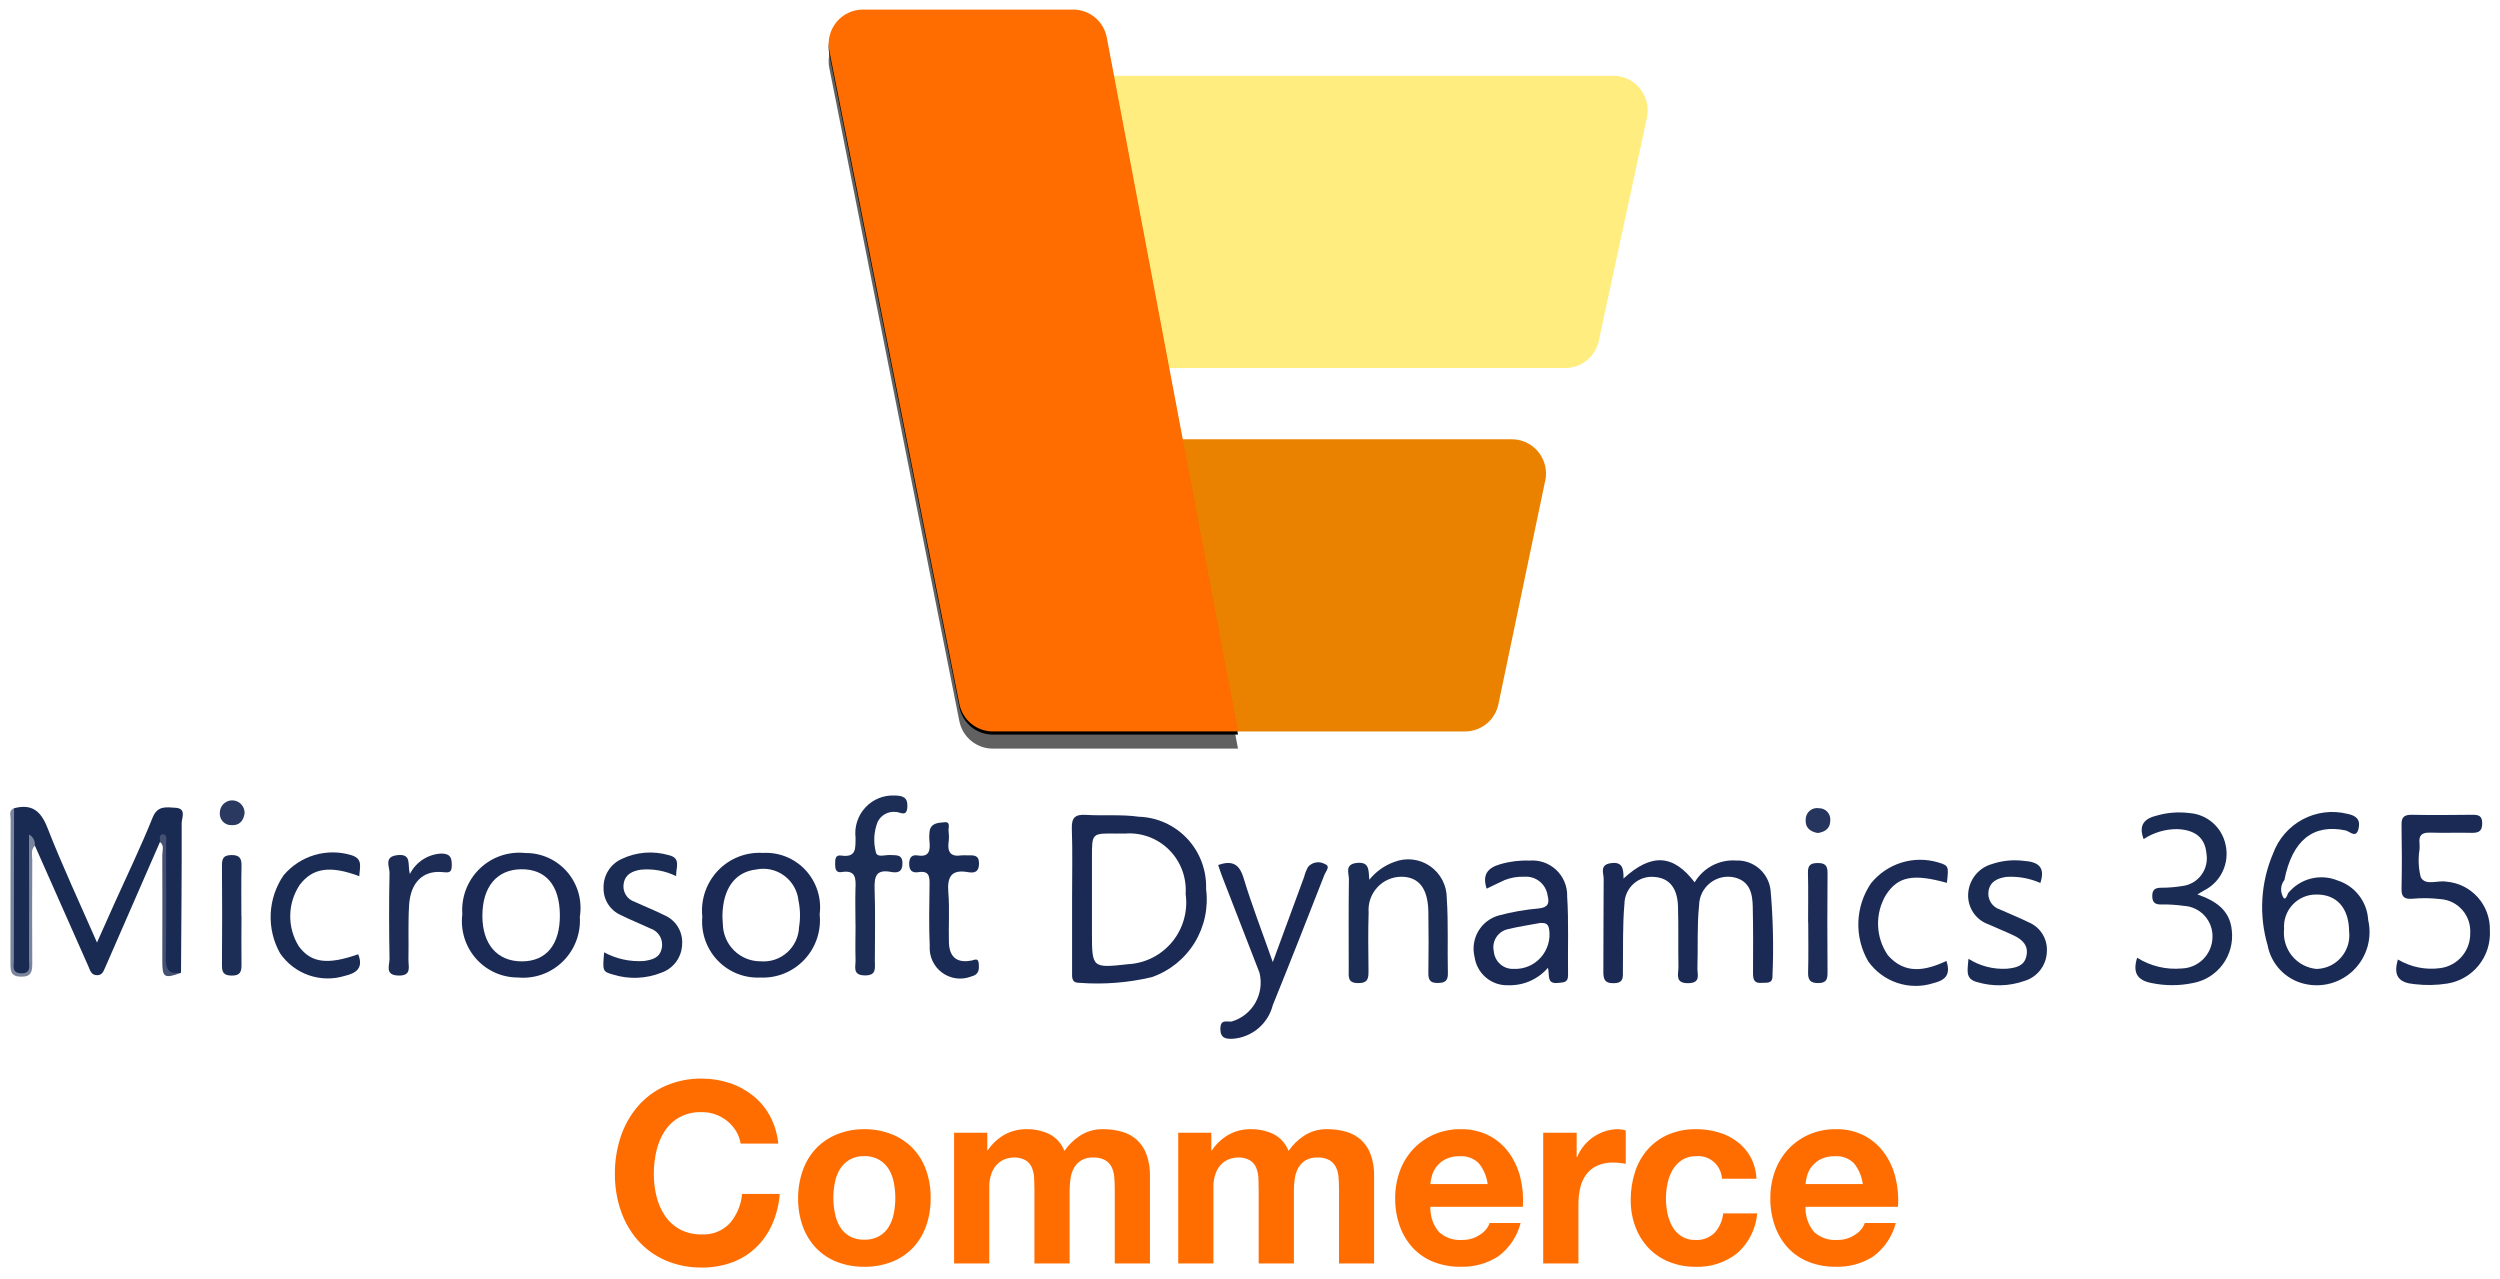
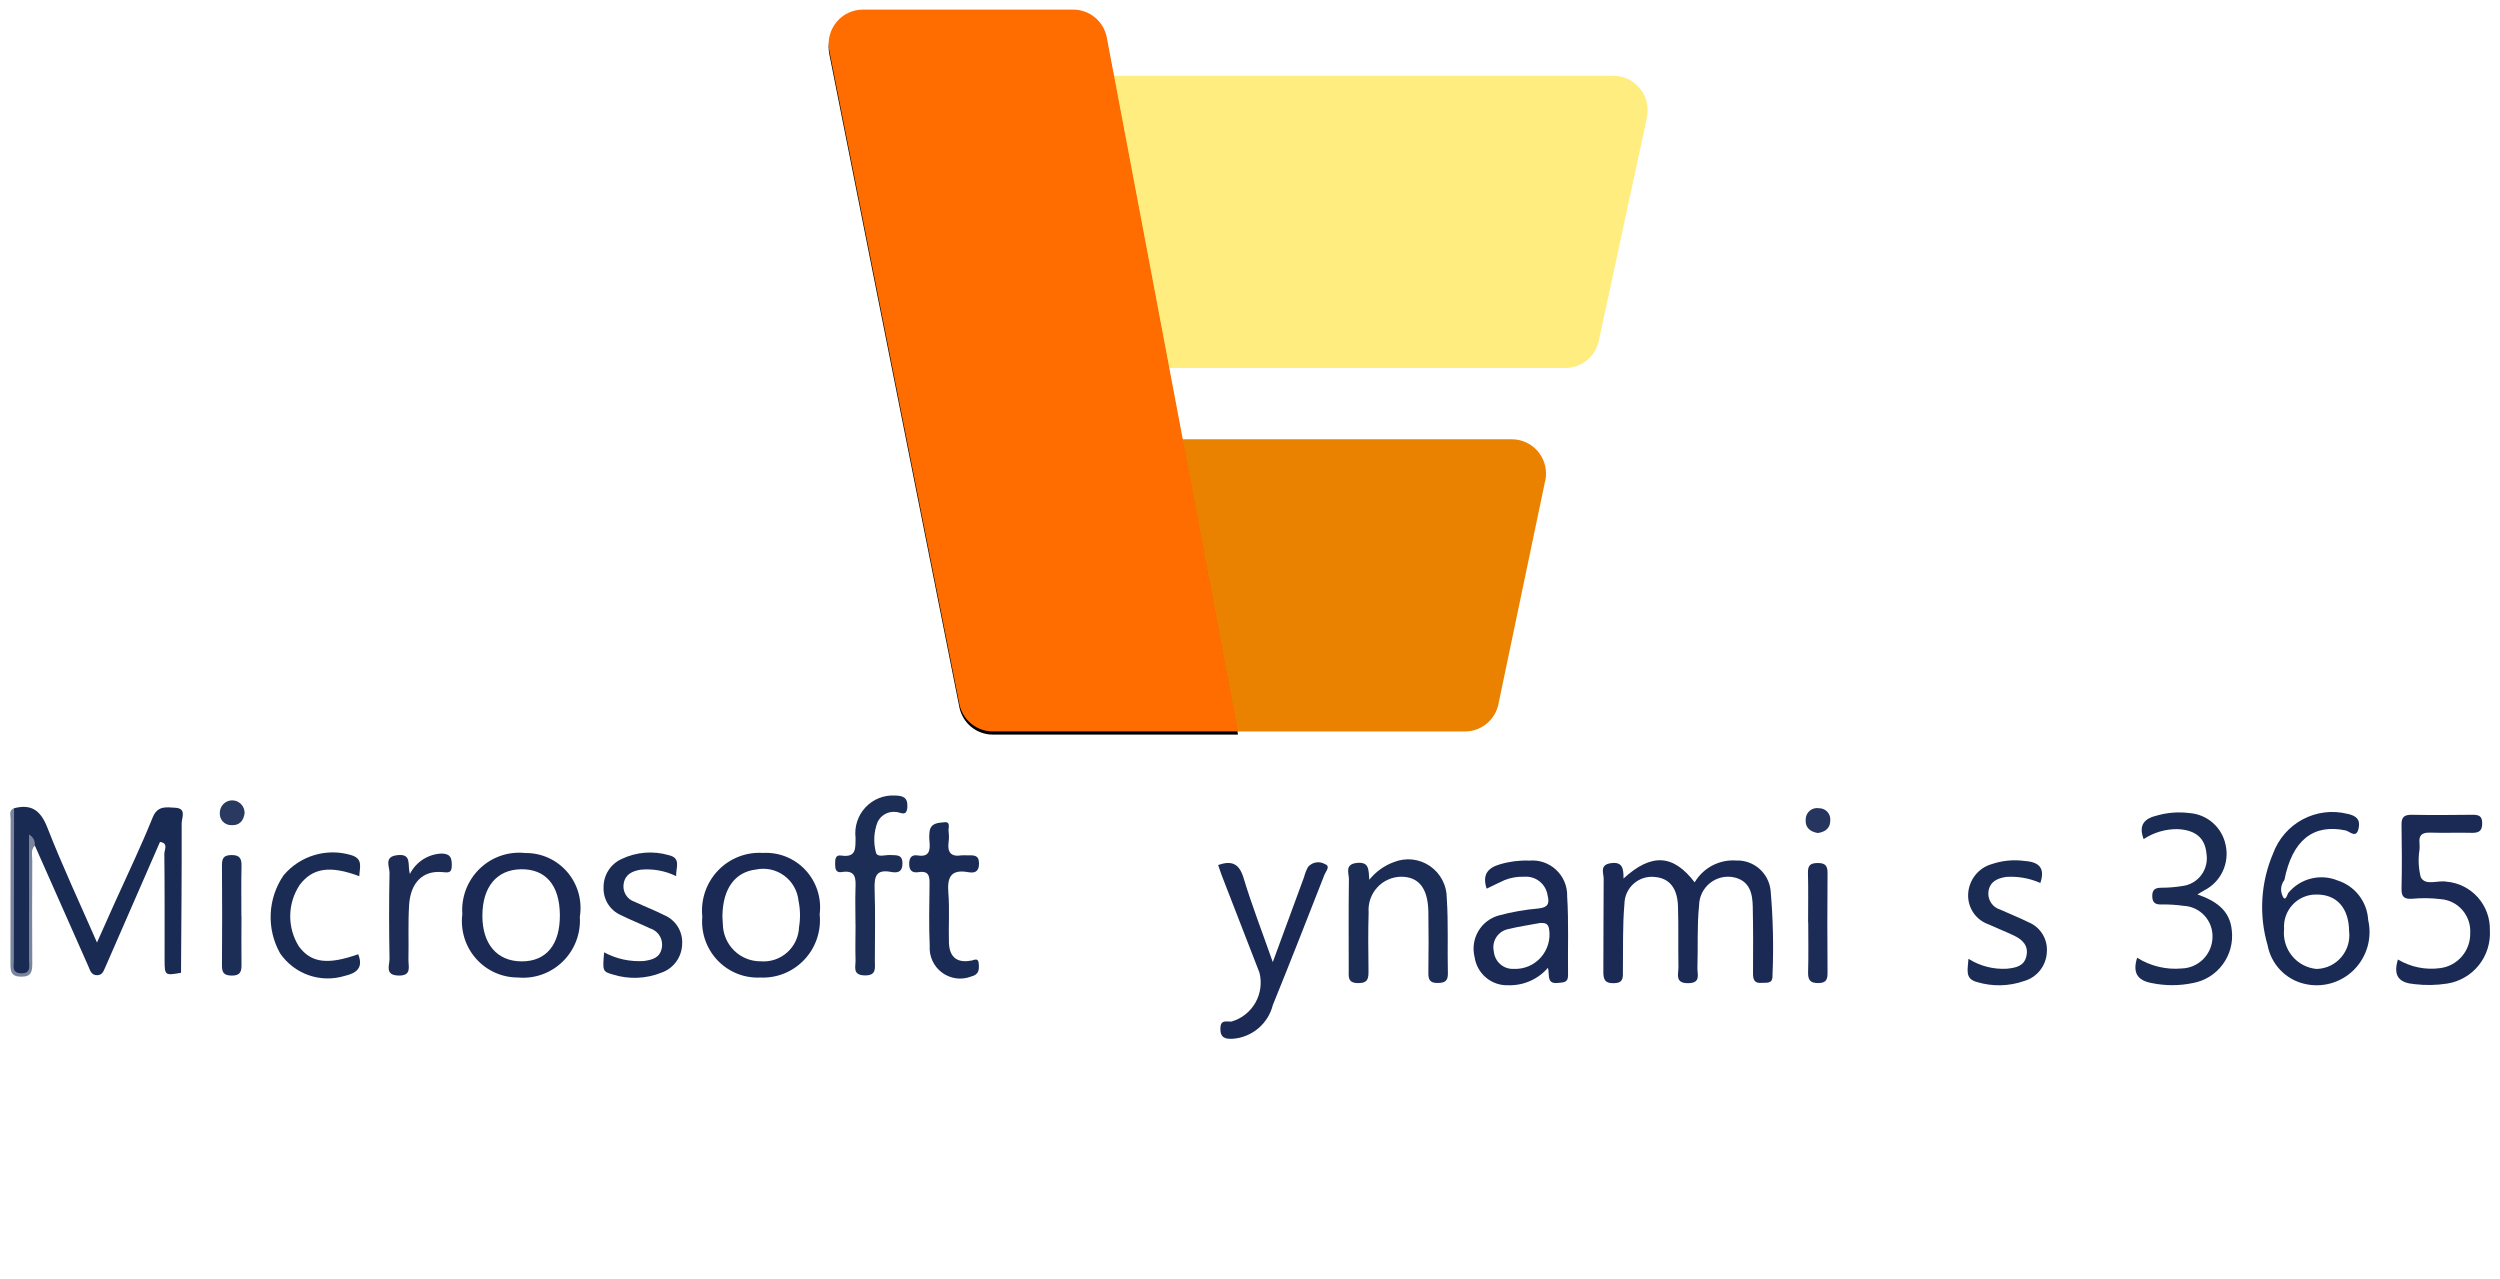
<svg xmlns="http://www.w3.org/2000/svg" width="172" height="88" viewBox="0 0 172 88" fill="none">
  <path d="M11.006 57.927C9.74 60.826 8.475 63.726 7.209 66.627C7.105 66.864 7.009 67.087 6.697 67.094C6.269 67.106 6.199 66.75 6.075 66.471C4.845 63.706 3.62 60.941 2.398 58.174C1.863 58.289 2.124 58.718 2.122 58.99C2.098 61.381 2.113 63.773 2.103 66.165C2.103 66.522 2.258 66.979 1.631 67.049C0.918 67.13 0.815 66.766 0.82 66.165C0.841 63.524 0.808 60.882 0.841 58.239C0.734 57.36 0.778 56.47 0.971 55.605C2.177 55.295 2.801 55.769 3.262 56.947C4.285 59.563 5.479 62.115 6.673 64.845C7.113 63.862 7.499 62.997 7.886 62.13C8.765 60.176 9.698 58.246 10.496 56.26C10.837 55.401 11.445 55.542 12.054 55.573C12.861 55.612 12.497 56.272 12.499 56.639C12.509 60.073 12.475 63.507 12.454 66.929C11.332 67.121 11.325 67.121 11.324 66.014C11.324 63.59 11.334 61.167 11.306 58.744C11.306 58.476 11.607 58.002 11.003 57.925" fill="#192A53" />
  <path d="M111.691 60.448C113.626 58.669 115.132 58.784 116.592 60.705C116.883 60.214 117.303 59.814 117.806 59.548C118.309 59.283 118.875 59.164 119.441 59.203C120.02 59.179 120.587 59.376 121.027 59.755C121.468 60.134 121.75 60.666 121.816 61.246C121.988 63.206 122.032 65.175 121.946 67.14C121.959 67.712 121.54 67.592 121.197 67.621C120.699 67.664 120.606 67.393 120.608 66.969C120.617 65.423 120.623 63.892 120.589 62.353C120.569 61.457 120.374 60.616 119.327 60.367C119.037 60.301 118.736 60.301 118.446 60.368C118.156 60.434 117.885 60.565 117.652 60.751C117.419 60.936 117.23 61.172 117.099 61.441C116.968 61.71 116.899 62.004 116.896 62.304C116.749 63.72 116.831 65.161 116.782 66.596C116.766 67.027 117.045 67.626 116.159 67.643C115.218 67.659 115.477 67.024 115.477 66.546C115.451 65.152 115.49 63.756 115.446 62.36C115.405 61.076 114.839 60.411 113.832 60.334C113.573 60.307 113.31 60.335 113.062 60.415C112.814 60.496 112.585 60.628 112.39 60.802C112.195 60.977 112.038 61.191 111.93 61.43C111.822 61.669 111.764 61.928 111.761 62.19C111.627 63.717 111.678 65.262 111.656 66.799C111.656 67.237 111.712 67.633 111.031 67.645C110.351 67.657 110.306 67.31 110.311 66.787C110.328 64.677 110.311 62.565 110.332 60.454C110.332 60.068 110.035 59.498 110.827 59.386C111.618 59.275 111.707 59.73 111.697 60.456" fill="#1A2A54" />
  <path d="M164.978 66.014C165.862 66.542 166.899 66.75 167.917 66.603C168.489 66.522 169.012 66.232 169.387 65.789C169.762 65.346 169.962 64.781 169.951 64.199C169.985 63.616 169.79 63.043 169.406 62.605C169.023 62.166 168.483 61.898 167.904 61.859C167.266 61.783 166.622 61.774 165.983 61.833C165.439 61.871 165.212 61.737 165.225 61.146C165.258 59.68 165.251 58.21 165.225 56.744C165.217 56.229 165.396 56.057 165.908 56.057C167.3 56.085 168.692 56.073 170.084 56.057C170.483 56.057 170.766 56.092 170.775 56.613C170.783 57.135 170.592 57.3 170.092 57.3C169.13 57.273 168.166 57.317 167.202 57.285C166.655 57.266 166.394 57.443 166.464 58.014C166.471 58.157 166.471 58.301 166.464 58.444C166.361 59.077 166.389 59.726 166.547 60.348C166.868 60.971 167.713 60.542 168.32 60.659C169.147 60.728 169.917 61.113 170.472 61.735C171.027 62.357 171.324 63.169 171.303 64.005C171.355 64.875 171.082 65.733 170.538 66.411C169.994 67.089 169.218 67.538 168.362 67.671C167.622 67.786 166.869 67.799 166.124 67.71C165.101 67.623 164.616 67.195 164.978 66.009" fill="#1A2A54" />
  <path d="M147.035 65.892C147.951 66.469 149.029 66.728 150.105 66.63C150.665 66.614 151.196 66.382 151.59 65.981C151.984 65.581 152.21 65.044 152.22 64.481C152.238 63.934 152.042 63.402 151.674 62.999C151.306 62.596 150.796 62.353 150.254 62.324C149.724 62.249 149.189 62.217 148.653 62.228C148.251 62.228 148.079 62.065 148.075 61.653C148.072 61.241 148.246 61.086 148.65 61.076C149.149 61.079 149.648 61.04 150.141 60.959C150.4 60.929 150.649 60.846 150.875 60.715C151.101 60.584 151.297 60.408 151.453 60.198C151.609 59.988 151.72 59.748 151.78 59.493C151.84 59.238 151.848 58.973 151.803 58.715C151.704 57.645 151.045 57.103 149.822 57.044C148.991 57.033 148.176 57.272 147.482 57.731C147.099 56.718 147.579 56.299 148.421 56.102C149.142 55.899 149.897 55.844 150.639 55.94C151.233 55.982 151.796 56.218 152.244 56.612C152.692 57.006 153 57.536 153.121 58.123C153.261 58.74 153.189 59.387 152.918 59.958C152.647 60.529 152.192 60.992 151.627 61.27L151.182 61.536C152.434 61.977 153.418 62.607 153.549 64.014C153.643 64.844 153.42 65.679 152.925 66.35C152.431 67.022 151.701 67.479 150.885 67.63C149.939 67.83 148.962 67.83 148.015 67.63C147.047 67.448 146.712 66.914 147.035 65.894" fill="#1A2B54" />
  <path d="M94.209 60.528C94.655 59.97 95.246 59.547 95.915 59.306C96.32 59.146 96.757 59.088 97.188 59.138C97.62 59.188 98.032 59.343 98.39 59.591C98.748 59.839 99.04 60.171 99.24 60.559C99.44 60.947 99.543 61.379 99.539 61.816C99.653 63.533 99.574 65.25 99.614 66.967C99.624 67.499 99.402 67.621 98.914 67.629C98.365 67.638 98.264 67.386 98.271 66.912C98.29 65.516 98.295 64.118 98.271 62.722C98.24 61.122 97.621 60.337 96.434 60.319C96.12 60.317 95.81 60.381 95.522 60.507C95.234 60.632 94.975 60.816 94.762 61.047C94.548 61.279 94.385 61.552 94.281 61.85C94.178 62.148 94.137 62.464 94.162 62.779C94.119 64.103 94.139 65.428 94.153 66.754C94.153 67.259 94.163 67.64 93.45 67.638C92.691 67.638 92.792 67.178 92.792 66.714C92.792 64.637 92.776 62.559 92.805 60.483C92.805 60.066 92.493 59.453 93.37 59.367C94.223 59.288 94.151 59.853 94.208 60.526" fill="#1B2C55" />
  <path d="M83.798 59.515C84.741 59.187 85.255 59.403 85.558 60.406C86.121 62.267 86.828 64.086 87.568 66.192C88.349 64.063 89.033 62.204 89.719 60.344C89.782 60.102 89.874 59.868 89.992 59.647C90.133 59.482 90.328 59.371 90.542 59.336C90.756 59.3 90.975 59.341 91.162 59.452C91.558 59.596 91.213 59.951 91.126 60.173C89.954 63.169 88.782 66.165 87.571 69.146C87.412 69.778 87.058 70.343 86.56 70.76C86.062 71.177 85.446 71.425 84.799 71.469C84.345 71.484 83.967 71.438 83.96 70.796C83.96 70.123 84.354 70.303 84.734 70.281C85.424 70.08 86.009 69.619 86.367 68.993C86.725 68.367 86.827 67.626 86.653 66.925C85.801 64.723 84.948 62.528 84.095 60.329C83.991 60.066 83.907 59.797 83.808 59.513" fill="#1A2A54" />
  <path d="M58.857 63.61C58.857 62.788 58.832 61.965 58.857 61.146C58.885 60.446 58.898 59.834 57.9 59.999C57.503 60.065 57.453 59.757 57.457 59.443C57.46 59.129 57.457 58.801 57.871 58.861C58.939 59.022 58.85 58.346 58.862 57.635C58.818 57.259 58.855 56.878 58.972 56.518C59.089 56.158 59.283 55.828 59.54 55.552C59.797 55.275 60.111 55.058 60.459 54.917C60.808 54.775 61.184 54.712 61.559 54.731C62.061 54.747 62.458 54.814 62.428 55.499C62.392 56.272 61.916 55.842 61.605 55.861C61.356 55.836 61.105 55.889 60.886 56.011C60.667 56.134 60.491 56.322 60.381 56.548C60.118 57.219 60.078 57.957 60.265 58.653C60.357 59.019 60.899 58.808 61.235 58.825C61.662 58.854 62.11 58.749 62.088 59.443C62.073 60.059 61.669 60.056 61.288 59.986C60.248 59.793 60.147 60.329 60.174 61.187C60.23 62.829 60.191 64.472 60.19 66.115C60.19 66.606 60.319 67.123 59.493 67.108C58.625 67.092 58.876 66.503 58.862 66.06C58.837 65.24 58.862 64.419 58.862 63.596" fill="#1C2D56" />
  <path d="M135.423 65.961C136.217 66.465 137.149 66.705 138.087 66.647C138.671 66.582 139.256 66.486 139.414 65.789C139.585 65.063 139.148 64.647 138.561 64.367C137.975 64.087 137.384 63.861 136.804 63.593C136.379 63.444 136.014 63.161 135.762 62.786C135.511 62.411 135.387 61.964 135.409 61.512C135.431 61.041 135.599 60.589 135.889 60.22C136.18 59.85 136.578 59.581 137.028 59.452C137.741 59.209 138.499 59.133 139.245 59.228C140.187 59.29 140.752 59.628 140.376 60.749C139.637 60.421 138.829 60.278 138.022 60.332C137.415 60.427 136.905 60.65 136.806 61.332C136.77 61.602 136.831 61.876 136.978 62.104C137.125 62.333 137.348 62.501 137.608 62.578C138.256 62.875 138.921 63.129 139.556 63.447C139.958 63.609 140.298 63.897 140.526 64.268C140.754 64.638 140.858 65.073 140.823 65.507C140.803 65.959 140.642 66.393 140.365 66.749C140.087 67.104 139.706 67.364 139.274 67.49C138.225 67.86 137.085 67.887 136.02 67.566C135.15 67.341 135.392 66.685 135.431 65.959" fill="#1A2B54" />
  <path d="M46.515 60.276C45.755 59.905 44.908 59.753 44.068 59.836C43.505 59.931 43.026 60.145 42.912 60.773C42.86 61.042 42.908 61.319 43.047 61.554C43.187 61.788 43.407 61.963 43.666 62.044C44.348 62.362 45.046 62.63 45.713 62.968C46.095 63.13 46.417 63.408 46.635 63.763C46.854 64.117 46.958 64.531 46.933 64.948C46.924 65.382 46.783 65.804 46.53 66.156C46.276 66.508 45.921 66.774 45.513 66.917C44.443 67.347 43.257 67.392 42.158 67.044C41.45 66.847 41.455 66.795 41.564 65.521C42.404 65.975 43.354 66.181 44.306 66.117C44.858 66.034 45.384 65.914 45.523 65.258C45.591 64.974 45.549 64.675 45.407 64.42C45.264 64.166 45.032 63.974 44.756 63.885C44.074 63.564 43.381 63.292 42.709 62.956C42.346 62.797 42.04 62.531 41.828 62.195C41.617 61.858 41.512 61.465 41.525 61.067C41.518 60.651 41.632 60.243 41.854 59.892C42.076 59.542 42.396 59.265 42.774 59.096C43.786 58.613 44.939 58.521 46.015 58.837C46.876 59.032 46.501 59.695 46.518 60.264" fill="#1A2B54" />
  <path d="M66.714 66.096C66.936 66.139 67.297 65.772 67.34 66.318C67.373 66.735 67.34 67.058 66.808 67.187C66.479 67.314 66.123 67.356 65.774 67.308C65.425 67.26 65.093 67.125 64.81 66.914C64.526 66.703 64.3 66.424 64.152 66.102C64.005 65.78 63.94 65.425 63.964 65.071C63.904 63.681 63.932 62.285 63.952 60.894C63.961 60.336 63.952 59.884 63.191 60.005C62.753 60.073 62.54 59.881 62.552 59.402C62.562 58.981 62.746 58.791 63.137 58.854C63.94 58.983 64.003 58.511 63.951 57.91C63.922 57.661 63.926 57.409 63.962 57.161C64.065 56.6 64.589 56.612 64.969 56.571C65.436 56.519 65.228 56.965 65.262 57.204C65.296 57.453 65.296 57.704 65.262 57.953C65.172 58.64 65.433 58.966 66.146 58.849C66.289 58.839 66.432 58.839 66.574 58.849C66.97 58.849 67.354 58.787 67.357 59.412C67.357 60.005 67.03 60.078 66.61 60.005C65.447 59.797 65.16 60.324 65.245 61.404C65.339 62.539 65.254 63.688 65.286 64.838C65.312 65.738 65.735 66.251 66.711 66.107" fill="#1A2B55" />
-   <path d="M133.913 66.112C134.254 67.121 133.766 67.458 133.002 67.645C132.196 67.9 131.331 67.892 130.529 67.623C129.728 67.354 129.031 66.838 128.538 66.148C128.059 65.326 127.823 64.385 127.856 63.434C127.888 62.482 128.189 61.56 128.722 60.774C129.265 60.101 129.994 59.605 130.817 59.349C131.64 59.092 132.52 59.087 133.346 59.333C134.066 59.549 134.085 59.594 133.945 60.741C131.625 60.092 130.583 60.296 129.754 61.567C129.377 62.198 129.188 62.925 129.211 63.661C129.234 64.397 129.467 65.111 129.882 65.717C131.057 67.063 132.463 66.793 133.913 66.113" fill="#1B2B55" />
  <path d="M24.719 60.283C22.703 59.524 21.507 59.716 20.625 60.873C20.207 61.499 19.978 62.233 19.968 62.988C19.958 63.742 20.166 64.483 20.567 65.119C21.408 66.247 22.536 66.397 24.644 65.652C25.016 66.579 24.54 66.953 23.713 67.142C22.905 67.391 22.039 67.374 21.24 67.095C20.442 66.816 19.752 66.289 19.271 65.59C18.805 64.762 18.581 63.818 18.624 62.867C18.668 61.917 18.976 60.998 19.515 60.216C20.073 59.555 20.811 59.073 21.637 58.827C22.464 58.582 23.343 58.584 24.168 58.834C24.996 59.086 24.747 59.659 24.718 60.289" fill="#1A2B54" />
  <path d="M28.206 60.118C28.416 59.71 28.729 59.365 29.115 59.12C29.5 58.875 29.944 58.738 30.4 58.724C31.002 58.742 31.083 59.034 31.083 59.539C31.083 60.111 30.808 60.03 30.4 59.998C29.099 59.886 28.244 60.715 28.147 62.261C28.068 63.509 28.128 64.766 28.101 66.019C28.09 66.498 28.35 67.14 27.418 67.118C26.448 67.096 26.806 66.404 26.799 65.964C26.763 63.995 26.758 62.024 26.799 60.056C26.809 59.634 26.385 58.938 27.342 58.834C28.353 58.722 28.024 59.483 28.195 60.118" fill="#1C2C55" />
  <path d="M16.615 63.023C16.615 64.13 16.598 65.236 16.615 66.344C16.627 66.859 16.525 67.133 15.919 67.12C15.384 67.109 15.268 66.891 15.271 66.409C15.288 64.12 15.288 61.834 15.271 59.553C15.271 59.082 15.356 58.839 15.907 58.828C16.496 58.818 16.629 59.065 16.617 59.592C16.59 60.734 16.608 61.878 16.608 63.026" fill="#1D2E56" />
  <path d="M124.397 63.469C124.397 62.329 124.419 61.187 124.387 60.049C124.373 59.534 124.558 59.376 125.069 59.376C125.581 59.376 125.738 59.567 125.735 60.063C125.714 62.343 125.719 64.623 125.735 66.903C125.735 67.358 125.673 67.626 125.11 67.635C124.547 67.643 124.382 67.427 124.397 66.886C124.43 65.748 124.407 64.606 124.407 63.466" fill="#1C2C56" />
  <path d="M0.969 55.605C0.962 59.105 0.957 62.604 0.953 66.105C0.953 66.46 0.798 66.936 1.443 66.963C2.163 66.984 1.994 66.457 1.996 66.067C2.006 63.218 1.996 60.37 1.996 57.417C2.133 57.486 2.245 57.598 2.316 57.735C2.387 57.872 2.413 58.028 2.391 58.181C2.1 58.48 2.221 58.856 2.221 59.199C2.212 61.553 2.205 63.909 2.221 66.261C2.221 66.829 2.175 67.21 1.44 67.197C0.757 67.185 0.72 66.822 0.72 66.306C0.73 62.988 0.72 59.669 0.732 56.347C0.732 56.09 0.593 55.76 0.96 55.604" fill="#7A849C" />
-   <path d="M11.013 57.927C10.987 57.712 10.958 57.389 11.199 57.398C11.54 57.412 11.427 57.779 11.427 58.006C11.427 60.619 11.46 63.236 11.407 65.847C11.39 66.675 11.603 67.068 12.464 66.931C11.301 67.341 11.166 67.264 11.166 66.122C11.166 63.689 11.18 61.258 11.166 58.825C11.166 58.524 11.323 58.178 11.006 57.928" fill="#445173" />
  <path d="M125.063 57.311C124.537 57.223 124.194 56.941 124.23 56.397C124.228 56.281 124.251 56.165 124.299 56.059C124.346 55.952 124.416 55.858 124.505 55.782C124.593 55.706 124.696 55.651 124.808 55.621C124.92 55.59 125.037 55.585 125.151 55.606C125.258 55.605 125.363 55.626 125.461 55.668C125.558 55.71 125.646 55.772 125.719 55.85C125.792 55.928 125.847 56.021 125.883 56.122C125.918 56.223 125.932 56.33 125.924 56.437C125.924 56.995 125.568 57.237 125.071 57.311" fill="#26355D" />
  <path d="M16.834 55.911C16.762 56.521 16.431 56.806 15.907 56.77C15.8 56.771 15.694 56.75 15.596 56.708C15.497 56.666 15.408 56.604 15.335 56.526C15.261 56.447 15.204 56.355 15.168 56.254C15.131 56.152 15.116 56.044 15.123 55.937C15.119 55.709 15.205 55.489 15.363 55.326C15.52 55.162 15.736 55.069 15.962 55.065C16.188 55.061 16.407 55.148 16.569 55.306C16.732 55.465 16.825 55.682 16.829 55.91" fill="#29395F" />
-   <path d="M82.98 61.148C82.999 60.516 82.895 59.887 82.673 59.296C82.451 58.705 82.116 58.164 81.686 57.703C81.256 57.243 80.74 56.873 80.167 56.613C79.595 56.353 78.977 56.21 78.35 56.191C77.142 56.019 75.928 56.138 74.722 56.064C73.995 56.019 73.717 56.227 73.742 57.003C73.799 58.61 73.759 60.222 73.759 61.831C73.759 63.512 73.759 65.193 73.759 66.876C73.759 67.233 73.707 67.629 74.259 67.618C75.931 67.745 77.612 67.614 79.244 67.228C80.468 66.804 81.509 65.967 82.189 64.859C82.87 63.751 83.148 62.439 82.976 61.148M77.635 66.335C75.126 66.61 75.126 66.61 75.126 64.124V58.972C75.126 57.328 75.126 57.328 76.75 57.35C76.965 57.35 77.178 57.341 77.391 57.35C77.947 57.305 78.505 57.381 79.029 57.572C79.553 57.764 80.029 58.067 80.426 58.461C80.823 58.855 81.131 59.33 81.329 59.855C81.526 60.379 81.609 60.94 81.572 61.5C81.654 62.082 81.615 62.674 81.457 63.24C81.3 63.806 81.028 64.332 80.658 64.787C80.287 65.241 79.828 65.613 79.308 65.88C78.787 66.146 78.218 66.301 77.635 66.335Z" fill="#1A2A54" />
  <path d="M162.931 63.291C162.895 62.676 162.674 62.087 162.297 61.602C161.92 61.117 161.406 60.759 160.823 60.575C160.238 60.336 159.592 60.293 158.981 60.45C158.369 60.607 157.823 60.957 157.423 61.448C157.319 61.718 157.179 62.084 156.995 61.526C156.94 61.362 156.926 61.187 156.956 61.016C156.986 60.846 157.058 60.685 157.165 60.55C157.706 57.815 159.136 56.668 161.376 57.132C161.659 57.19 162.113 57.731 162.273 56.989C162.406 56.376 162.102 56.114 161.495 55.99C160.459 55.734 159.365 55.871 158.423 56.375C157.481 56.879 156.756 57.714 156.388 58.722C155.536 60.718 155.402 62.951 156.011 65.035C156.132 65.676 156.435 66.267 156.884 66.738C157.333 67.209 157.908 67.538 158.539 67.686C159.142 67.832 159.772 67.819 160.37 67.651C160.967 67.482 161.512 67.162 161.952 66.722C162.392 66.281 162.712 65.735 162.884 65.135C163.055 64.535 163.071 63.901 162.93 63.292M159.393 66.665C159.065 66.637 158.745 66.543 158.454 66.389C158.162 66.235 157.903 66.024 157.694 65.768C157.484 65.512 157.328 65.216 157.234 64.898C157.139 64.581 157.109 64.247 157.145 63.917C157.122 63.613 157.163 63.307 157.263 63.019C157.364 62.731 157.523 62.468 157.73 62.245C157.937 62.022 158.188 61.844 158.467 61.724C158.745 61.603 159.046 61.542 159.349 61.545C160.75 61.515 161.604 62.461 161.618 64.062C161.657 64.382 161.63 64.707 161.537 65.016C161.444 65.325 161.289 65.611 161.08 65.855C160.871 66.1 160.614 66.299 160.325 66.438C160.036 66.577 159.721 66.653 159.4 66.663" fill="#192A54" />
  <path d="M107.823 61.625C107.826 61.29 107.759 60.957 107.627 60.65C107.494 60.342 107.299 60.065 107.055 59.838C106.81 59.61 106.52 59.437 106.205 59.328C105.889 59.22 105.555 59.18 105.223 59.209C104.547 59.183 103.871 59.267 103.222 59.457C102.347 59.706 101.966 60.181 102.282 61.141C102.698 60.942 103.103 60.736 103.517 60.55C103.951 60.378 104.416 60.3 104.882 60.32C105.259 60.291 105.632 60.407 105.928 60.645C106.223 60.882 106.418 61.223 106.473 61.599C106.629 62.194 106.473 62.434 105.849 62.503C104.927 62.582 104.014 62.743 103.12 62.983C102.526 63.145 102.019 63.534 101.706 64.067C101.394 64.601 101.302 65.236 101.45 65.837C101.528 66.393 101.809 66.9 102.238 67.26C102.667 67.62 103.213 67.807 103.771 67.784C104.286 67.8 104.799 67.701 105.271 67.493C105.743 67.285 106.163 66.974 106.501 66.582C106.622 67.097 106.398 67.714 107.183 67.626C107.553 67.583 107.891 67.626 107.882 67.085C107.855 65.265 107.937 63.438 107.818 61.623M104.158 66.659C103.816 66.68 103.479 66.564 103.22 66.338C102.961 66.111 102.801 65.791 102.773 65.447C102.736 65.28 102.733 65.106 102.764 64.938C102.795 64.769 102.86 64.608 102.955 64.466C103.049 64.323 103.172 64.201 103.314 64.107C103.457 64.013 103.617 63.949 103.785 63.919C104.506 63.739 105.249 63.638 105.98 63.498C106.298 63.498 106.509 63.514 106.579 63.928C106.633 64.273 106.61 64.627 106.511 64.963C106.413 65.299 106.242 65.608 106.011 65.87C105.779 66.131 105.493 66.337 105.173 66.474C104.852 66.61 104.506 66.674 104.158 66.659Z" fill="#1A2A54" />
  <path d="M36.139 58.688C35.568 58.626 34.99 58.691 34.446 58.879C33.903 59.067 33.407 59.373 32.994 59.775C32.581 60.177 32.26 60.666 32.055 61.206C31.851 61.747 31.766 62.326 31.808 62.903C31.74 63.448 31.789 64.001 31.95 64.526C32.111 65.052 32.382 65.536 32.744 65.947C33.106 66.359 33.55 66.688 34.049 66.913C34.547 67.138 35.087 67.253 35.633 67.252C36.196 67.304 36.763 67.233 37.297 67.043C37.83 66.853 38.315 66.548 38.72 66.151C39.125 65.754 39.44 65.273 39.642 64.741C39.844 64.21 39.93 63.641 39.892 63.073C39.98 62.528 39.949 61.971 39.801 61.44C39.652 60.909 39.389 60.417 39.032 59.999C38.674 59.581 38.23 59.247 37.73 59.021C37.23 58.794 36.687 58.68 36.139 58.688ZM35.904 66.143C34.208 66.143 33.188 64.965 33.188 63.009C33.188 61.021 34.172 59.833 35.841 59.805C37.547 59.778 38.502 60.904 38.519 62.944C38.536 64.984 37.589 66.141 35.904 66.143Z" fill="#1A2A54" />
  <path d="M52.488 58.681C51.915 58.645 51.341 58.736 50.806 58.946C50.272 59.157 49.789 59.482 49.392 59.9C48.995 60.318 48.693 60.818 48.508 61.365C48.323 61.912 48.258 62.493 48.319 63.068C48.271 63.615 48.34 64.167 48.521 64.686C48.702 65.204 48.991 65.678 49.369 66.075C49.748 66.472 50.206 66.782 50.713 66.986C51.221 67.189 51.765 67.281 52.311 67.255C52.874 67.281 53.437 67.185 53.96 66.972C54.483 66.759 54.955 66.435 55.342 66.022C55.73 65.61 56.024 65.118 56.206 64.58C56.387 64.042 56.451 63.471 56.393 62.906C56.463 62.36 56.413 61.804 56.246 61.28C56.079 60.755 55.799 60.274 55.426 59.87C55.053 59.467 54.596 59.151 54.088 58.945C53.58 58.74 53.035 58.65 52.488 58.681ZM54.975 63.77C54.965 64.103 54.887 64.43 54.747 64.732C54.607 65.033 54.407 65.303 54.16 65.525C53.913 65.746 53.624 65.915 53.31 66.02C52.996 66.126 52.664 66.166 52.335 66.138C51.996 66.141 51.66 66.077 51.345 65.949C51.031 65.821 50.745 65.632 50.503 65.393C50.261 65.154 50.068 64.869 49.936 64.555C49.804 64.241 49.734 63.903 49.732 63.562C49.711 63.349 49.708 63.135 49.703 63.014C49.728 61.126 50.578 59.991 52.014 59.823C52.347 59.753 52.691 59.754 53.024 59.825C53.356 59.897 53.671 60.038 53.946 60.24C54.221 60.441 54.452 60.698 54.622 60.994C54.793 61.291 54.9 61.62 54.936 61.96C55.06 62.555 55.074 63.168 54.977 63.768" fill="#1A2A54" />
-   <path d="M50.953 78.68H53.546C53.481 78.008 53.283 77.357 52.966 76.765C52.671 76.227 52.273 75.754 51.797 75.373C51.317 74.992 50.774 74.7 50.194 74.512C49.579 74.309 48.938 74.206 48.292 74.207C47.428 74.194 46.57 74.365 45.776 74.712C45.055 75.03 44.412 75.505 43.891 76.104C43.369 76.713 42.969 77.419 42.713 78.183C42.435 79.015 42.296 79.889 42.304 80.768C42.297 81.629 42.435 82.486 42.713 83.299C42.97 84.053 43.37 84.748 43.891 85.344C44.415 85.933 45.058 86.399 45.776 86.71C46.572 87.051 47.428 87.22 48.292 87.206C48.994 87.214 49.693 87.096 50.356 86.858C50.963 86.637 51.52 86.294 51.993 85.849C52.468 85.396 52.851 84.852 53.119 84.248C53.413 83.582 53.593 82.87 53.648 82.142H51.055C50.99 82.889 50.695 83.596 50.211 84.161C49.964 84.421 49.664 84.624 49.333 84.757C49.002 84.889 48.647 84.947 48.292 84.926C47.758 84.943 47.23 84.82 46.756 84.57C46.346 84.341 45.995 84.016 45.733 83.621C45.467 83.216 45.273 82.765 45.161 82.29C45.041 81.792 44.981 81.281 44.982 80.768C44.981 80.234 45.041 79.703 45.161 79.184C45.271 78.698 45.464 78.235 45.733 77.818C45.993 77.419 46.344 77.091 46.756 76.861C47.231 76.614 47.759 76.494 48.292 76.513C48.614 76.512 48.935 76.568 49.238 76.678C49.532 76.784 49.806 76.94 50.049 77.139C50.284 77.333 50.486 77.565 50.646 77.827C50.804 78.087 50.909 78.377 50.953 78.68ZM57.333 82.438C57.333 82.082 57.367 81.726 57.435 81.377C57.493 81.05 57.608 80.738 57.776 80.454C57.943 80.183 58.171 79.956 58.442 79.793C58.754 79.615 59.108 79.528 59.465 79.541C59.822 79.53 60.176 79.617 60.489 79.793C60.759 79.953 60.987 80.177 61.154 80.446C61.322 80.729 61.438 81.042 61.495 81.368C61.564 81.717 61.598 82.073 61.598 82.429C61.598 82.78 61.563 83.13 61.495 83.473C61.436 83.799 61.32 84.111 61.154 84.396C60.99 84.667 60.761 84.892 60.489 85.048C60.174 85.219 59.821 85.303 59.465 85.292C59.109 85.305 58.755 85.221 58.442 85.048C58.173 84.89 57.947 84.666 57.785 84.396C57.619 84.111 57.503 83.799 57.444 83.473C57.373 83.133 57.336 82.786 57.333 82.438ZM54.91 82.438C54.901 83.102 55.011 83.763 55.235 84.387C55.436 84.943 55.75 85.45 56.156 85.875C56.562 86.292 57.05 86.615 57.589 86.823C58.189 87.051 58.825 87.163 59.465 87.154C60.105 87.162 60.741 87.05 61.342 86.823C61.883 86.617 62.375 86.293 62.783 85.875C63.189 85.45 63.503 84.943 63.704 84.387C63.928 83.763 64.038 83.102 64.028 82.438C64.039 81.774 63.932 81.114 63.713 80.489C63.513 79.93 63.199 79.419 62.792 78.993C62.383 78.574 61.892 78.247 61.35 78.036C60.752 77.8 60.115 77.682 59.474 77.688C58.832 77.681 58.195 77.799 57.597 78.036C57.059 78.249 56.571 78.575 56.164 78.993C55.757 79.419 55.443 79.93 55.243 80.489C55.018 81.113 54.906 81.773 54.91 82.438ZM65.641 77.931V86.927H68.063V81.707C68.049 81.341 68.113 80.976 68.251 80.637C68.353 80.396 68.507 80.182 68.703 80.011C68.862 79.874 69.048 79.774 69.248 79.715C69.395 79.669 69.547 79.643 69.701 79.636C70.006 79.617 70.311 79.686 70.579 79.837C70.771 79.961 70.92 80.143 71.005 80.359C71.093 80.589 71.142 80.834 71.15 81.081C71.162 81.342 71.168 81.606 71.168 81.873V86.927H73.59V81.916C73.59 81.639 73.61 81.363 73.65 81.09C73.684 80.833 73.765 80.585 73.888 80.359C74.007 80.145 74.177 79.965 74.383 79.837C74.635 79.692 74.922 79.623 75.21 79.636C75.491 79.623 75.77 79.683 76.021 79.811C76.213 79.919 76.37 80.082 76.473 80.28C76.581 80.497 76.644 80.734 76.66 80.976C76.683 81.243 76.695 81.527 76.695 81.829V86.927H79.117V80.907C79.129 80.4 79.048 79.895 78.878 79.419C78.738 79.036 78.51 78.693 78.213 78.418C77.917 78.157 77.567 77.967 77.189 77.862C76.767 77.742 76.331 77.684 75.893 77.688C75.329 77.673 74.774 77.831 74.298 78.14C73.878 78.412 73.516 78.767 73.232 79.184C73.037 78.675 72.663 78.26 72.183 78.018C71.701 77.793 71.177 77.68 70.647 77.688C70.109 77.677 69.577 77.809 69.103 78.07C68.644 78.335 68.25 78.704 67.952 79.149H67.926V77.931H65.641ZM81.062 77.931V86.927H83.484V81.707C83.47 81.341 83.534 80.976 83.672 80.637C83.774 80.396 83.928 80.182 84.124 80.011C84.284 79.874 84.469 79.774 84.67 79.715C84.817 79.669 84.968 79.643 85.122 79.636C85.43 79.615 85.738 79.684 86.009 79.837C86.201 79.961 86.35 80.143 86.435 80.359C86.523 80.589 86.572 80.834 86.58 81.081C86.592 81.342 86.597 81.606 86.597 81.873V86.927H89.02V81.916C89.019 81.639 89.039 81.363 89.079 81.09C89.114 80.833 89.195 80.585 89.318 80.359C89.437 80.145 89.607 79.965 89.813 79.837C90.065 79.692 90.352 79.623 90.64 79.636C90.921 79.623 91.2 79.683 91.451 79.811C91.642 79.919 91.8 80.082 91.903 80.28C92.01 80.497 92.074 80.734 92.09 80.976C92.113 81.243 92.124 81.527 92.124 81.829V86.927H94.538V80.907C94.55 80.4 94.469 79.895 94.299 79.419C94.159 79.036 93.931 78.693 93.634 78.418C93.338 78.157 92.988 77.967 92.611 77.862C92.188 77.742 91.752 77.684 91.314 77.688C90.75 77.673 90.195 77.831 89.719 78.14C89.299 78.412 88.937 78.767 88.653 79.184C88.458 78.675 88.084 78.26 87.604 78.018C87.123 77.793 86.598 77.68 86.068 77.688C85.53 77.677 84.998 77.809 84.525 78.07C84.065 78.335 83.671 78.704 83.373 79.149H83.339V77.931H81.062ZM102.351 81.464H98.41C98.427 81.263 98.464 81.065 98.521 80.872C98.588 80.644 98.698 80.431 98.846 80.246C99.013 80.037 99.222 79.868 99.46 79.75C99.761 79.606 100.091 79.538 100.423 79.549C100.665 79.53 100.908 79.564 101.136 79.648C101.364 79.732 101.572 79.864 101.745 80.037C102.073 80.446 102.283 80.94 102.351 81.464ZM98.41 83.03H104.773C104.821 82.358 104.763 81.682 104.603 81.029C104.455 80.414 104.191 79.835 103.827 79.323C103.466 78.823 102.996 78.415 102.453 78.131C101.844 77.823 101.171 77.671 100.492 77.688C99.862 77.679 99.238 77.804 98.658 78.053C98.122 78.286 97.638 78.626 97.233 79.054C96.83 79.487 96.516 79.999 96.312 80.559C96.093 81.16 95.983 81.797 95.988 82.438C95.981 83.09 96.088 83.738 96.304 84.352C96.5 84.908 96.804 85.417 97.199 85.849C97.596 86.273 98.079 86.603 98.615 86.814C99.214 87.048 99.851 87.163 100.492 87.154C101.393 87.181 102.282 86.939 103.051 86.458C103.823 85.897 104.379 85.078 104.62 84.143H102.488C102.366 84.475 102.138 84.754 101.839 84.935C101.467 85.191 101.026 85.321 100.577 85.309C100.004 85.349 99.44 85.155 99.008 84.77C98.598 84.289 98.385 83.666 98.41 83.03ZM106.172 77.931V86.927H108.595V82.873C108.592 82.493 108.632 82.113 108.714 81.742C108.785 81.413 108.922 81.102 109.115 80.829C109.308 80.563 109.563 80.35 109.857 80.211C110.211 80.05 110.596 79.973 110.983 79.984C111.137 79.985 111.29 79.994 111.443 80.011C111.603 80.028 111.739 80.048 111.853 80.072V77.775C111.682 77.72 111.503 77.691 111.324 77.688C111.023 77.687 110.724 77.734 110.437 77.827C110.153 77.919 109.884 78.051 109.635 78.218C109.385 78.386 109.161 78.592 108.97 78.827C108.779 79.061 108.624 79.322 108.509 79.602H108.475V77.931H106.172ZM118.472 81.098H120.843C120.823 80.571 120.683 80.055 120.433 79.593C120.2 79.176 119.884 78.814 119.504 78.532C119.112 78.242 118.673 78.027 118.207 77.896C117.716 77.756 117.208 77.686 116.698 77.688C116.043 77.675 115.393 77.8 114.787 78.053C114.248 78.283 113.765 78.631 113.371 79.071C112.977 79.52 112.677 80.047 112.493 80.62C112.289 81.245 112.188 81.901 112.194 82.56C112.187 83.193 112.297 83.822 112.518 84.413C112.721 84.954 113.028 85.448 113.422 85.866C113.821 86.28 114.3 86.603 114.83 86.814C115.408 87.046 116.025 87.161 116.646 87.154C117.686 87.198 118.707 86.865 119.529 86.214C120.315 85.519 120.805 84.539 120.894 83.482H118.557C118.505 83.978 118.298 84.445 117.968 84.813C117.791 84.986 117.58 85.119 117.35 85.204C117.119 85.29 116.874 85.325 116.629 85.309C116.293 85.32 115.96 85.23 115.674 85.048C115.417 84.879 115.203 84.649 115.051 84.378C114.893 84.094 114.781 83.785 114.719 83.465C114.652 83.138 114.617 82.806 114.616 82.473C114.617 82.131 114.651 81.79 114.719 81.455C114.78 81.124 114.895 80.807 115.06 80.515C115.219 80.237 115.438 79.999 115.7 79.819C115.99 79.632 116.329 79.537 116.672 79.549C116.891 79.525 117.112 79.546 117.323 79.611C117.534 79.677 117.729 79.785 117.898 79.93C118.066 80.075 118.204 80.253 118.302 80.454C118.401 80.655 118.459 80.874 118.472 81.098ZM128.161 81.464H124.22C124.237 81.263 124.274 81.065 124.331 80.872C124.398 80.644 124.508 80.431 124.655 80.246C124.823 80.037 125.032 79.868 125.27 79.75C125.571 79.606 125.901 79.538 126.233 79.549C126.475 79.53 126.718 79.564 126.946 79.648C127.174 79.732 127.382 79.864 127.555 80.037C127.883 80.446 128.092 80.94 128.161 81.464ZM124.22 83.03H130.583C130.631 82.358 130.573 81.682 130.413 81.029C130.264 80.414 130.001 79.835 129.637 79.323C129.276 78.823 128.806 78.415 128.263 78.131C127.654 77.823 126.981 77.671 126.302 77.688C125.672 77.679 125.048 77.804 124.468 78.053C123.932 78.286 123.448 78.626 123.043 79.054C122.64 79.487 122.326 79.999 122.122 80.559C121.903 81.16 121.793 81.797 121.798 82.438C121.791 83.09 121.898 83.738 122.114 84.352C122.31 84.908 122.614 85.417 123.009 85.849C123.406 86.273 123.889 86.603 124.425 86.814C125.024 87.048 125.661 87.163 126.302 87.154C127.203 87.181 128.092 86.939 128.86 86.458C129.633 85.897 130.189 85.078 130.43 84.143H128.298C128.176 84.475 127.948 84.754 127.649 84.935C127.277 85.191 126.836 85.321 126.387 85.309C125.814 85.349 125.25 85.155 124.818 84.77C124.408 84.289 124.195 83.666 124.22 83.03Z" fill="#FF6D01" />
  <g filter="url(#filter0_d_111_5653)">
    <path d="M113.307 7.082C113.381 6.737 113.377 6.379 113.296 6.035C113.215 5.692 113.059 5.371 112.838 5.096C112.618 4.821 112.339 4.599 112.023 4.447C111.706 4.294 111.36 4.215 111.009 4.215H58.127L61.879 24.317H107.703C108.239 24.316 108.758 24.131 109.175 23.792C109.592 23.453 109.882 22.981 109.996 22.454L113.312 7.082H113.307Z" fill="url(#paint0_linear_111_5653)" />
  </g>
  <path d="M106.316 33.077C106.388 32.732 106.383 32.376 106.301 32.033C106.219 31.69 106.062 31.37 105.841 31.097C105.62 30.823 105.342 30.602 105.025 30.451C104.709 30.3 104.363 30.221 104.013 30.222H65.673C65.329 30.222 64.99 30.298 64.678 30.445C64.367 30.592 64.091 30.805 63.87 31.071C63.65 31.336 63.489 31.647 63.401 31.982C63.313 32.316 63.298 32.666 63.358 33.007L66.125 48.379C66.224 48.924 66.51 49.418 66.933 49.773C67.356 50.129 67.889 50.324 68.44 50.324H100.794C101.332 50.324 101.854 50.138 102.272 49.797C102.69 49.455 102.979 48.98 103.09 48.449L106.309 33.077H106.316Z" fill="url(#paint1_linear_111_5653)" />
-   <path opacity="0.621" d="M59.359 1.843C59.011 1.844 58.668 1.921 58.354 2.071C58.04 2.221 57.762 2.44 57.542 2.71C57.322 2.981 57.164 3.298 57.08 3.638C56.996 3.977 56.988 4.331 57.056 4.675L66.002 49.608C66.108 50.144 66.396 50.625 66.816 50.971C67.236 51.317 67.762 51.506 68.305 51.505H85.174L76.147 3.765C76.045 3.224 75.758 2.736 75.337 2.385C74.915 2.034 74.385 1.843 73.839 1.843H59.359Z" fill="black" />
  <path d="M59.359 0.885C59.011 0.885 58.668 0.963 58.354 1.113C58.04 1.263 57.762 1.482 57.542 1.752C57.322 2.023 57.164 2.34 57.08 2.679C56.996 3.019 56.988 3.373 57.056 3.716L66.004 48.652C66.112 49.185 66.4 49.665 66.819 50.009C67.239 50.353 67.764 50.541 68.305 50.54H85.174L76.147 2.808C76.045 2.267 75.759 1.779 75.337 1.428C74.916 1.077 74.386 0.885 73.839 0.885H59.359Z" fill="black" />
  <path d="M59.359 0.66C59.011 0.661 58.668 0.739 58.354 0.889C58.04 1.039 57.762 1.257 57.542 1.528C57.322 1.798 57.164 2.115 57.08 2.455C56.996 2.794 56.988 3.149 57.056 3.492L66.002 48.425C66.108 48.961 66.396 49.443 66.816 49.788C67.236 50.134 67.762 50.323 68.305 50.322H85.174L76.147 2.582C76.045 2.041 75.758 1.553 75.337 1.202C74.915 0.852 74.385 0.66 73.839 0.66H59.359Z" fill="#FF6D00" />
  <defs>
    <filter id="filter0_d_111_5653" x="57.127" y="4.215" width="57.233" height="22.102" color-interpolation-filters="sRGB">
      <feFlood flood-opacity="0" result="BackgroundImageFix" />
      <feColorMatrix in="SourceAlpha" type="matrix" values="0 0 0 0 0 0 0 0 0 0 0 0 0 0 0 0 0 0 127 0" result="hardAlpha" />
      <feOffset dy="1" />
      <feGaussianBlur stdDeviation="0.5" />
      <feColorMatrix type="matrix" values="0 0 0 0 0 0 0 0 0 0 0 0 0 0 0 0 0 0 0.302 0" />
      <feBlend mode="normal" in2="BackgroundImageFix" result="effect1_dropShadow_111_5653" />
      <feBlend mode="normal" in="SourceGraphic" in2="effect1_dropShadow_111_5653" result="shape" />
    </filter>
    <linearGradient id="paint0_linear_111_5653" x1="89.775" y1="-119.596" x2="88.219" y2="-154.996" gradientUnits="userSpaceOnUse">
      <stop stop-color="#FFED80" />
      <stop offset="1" stop-color="#FFDB00" />
    </linearGradient>
    <linearGradient id="paint1_linear_111_5653" x1="105.377" y1="-151.042" x2="92.153" y2="-185.918" gradientUnits="userSpaceOnUse">
      <stop stop-color="#EA8200" />
      <stop offset="1" stop-color="#C46A08" />
    </linearGradient>
  </defs>
</svg>